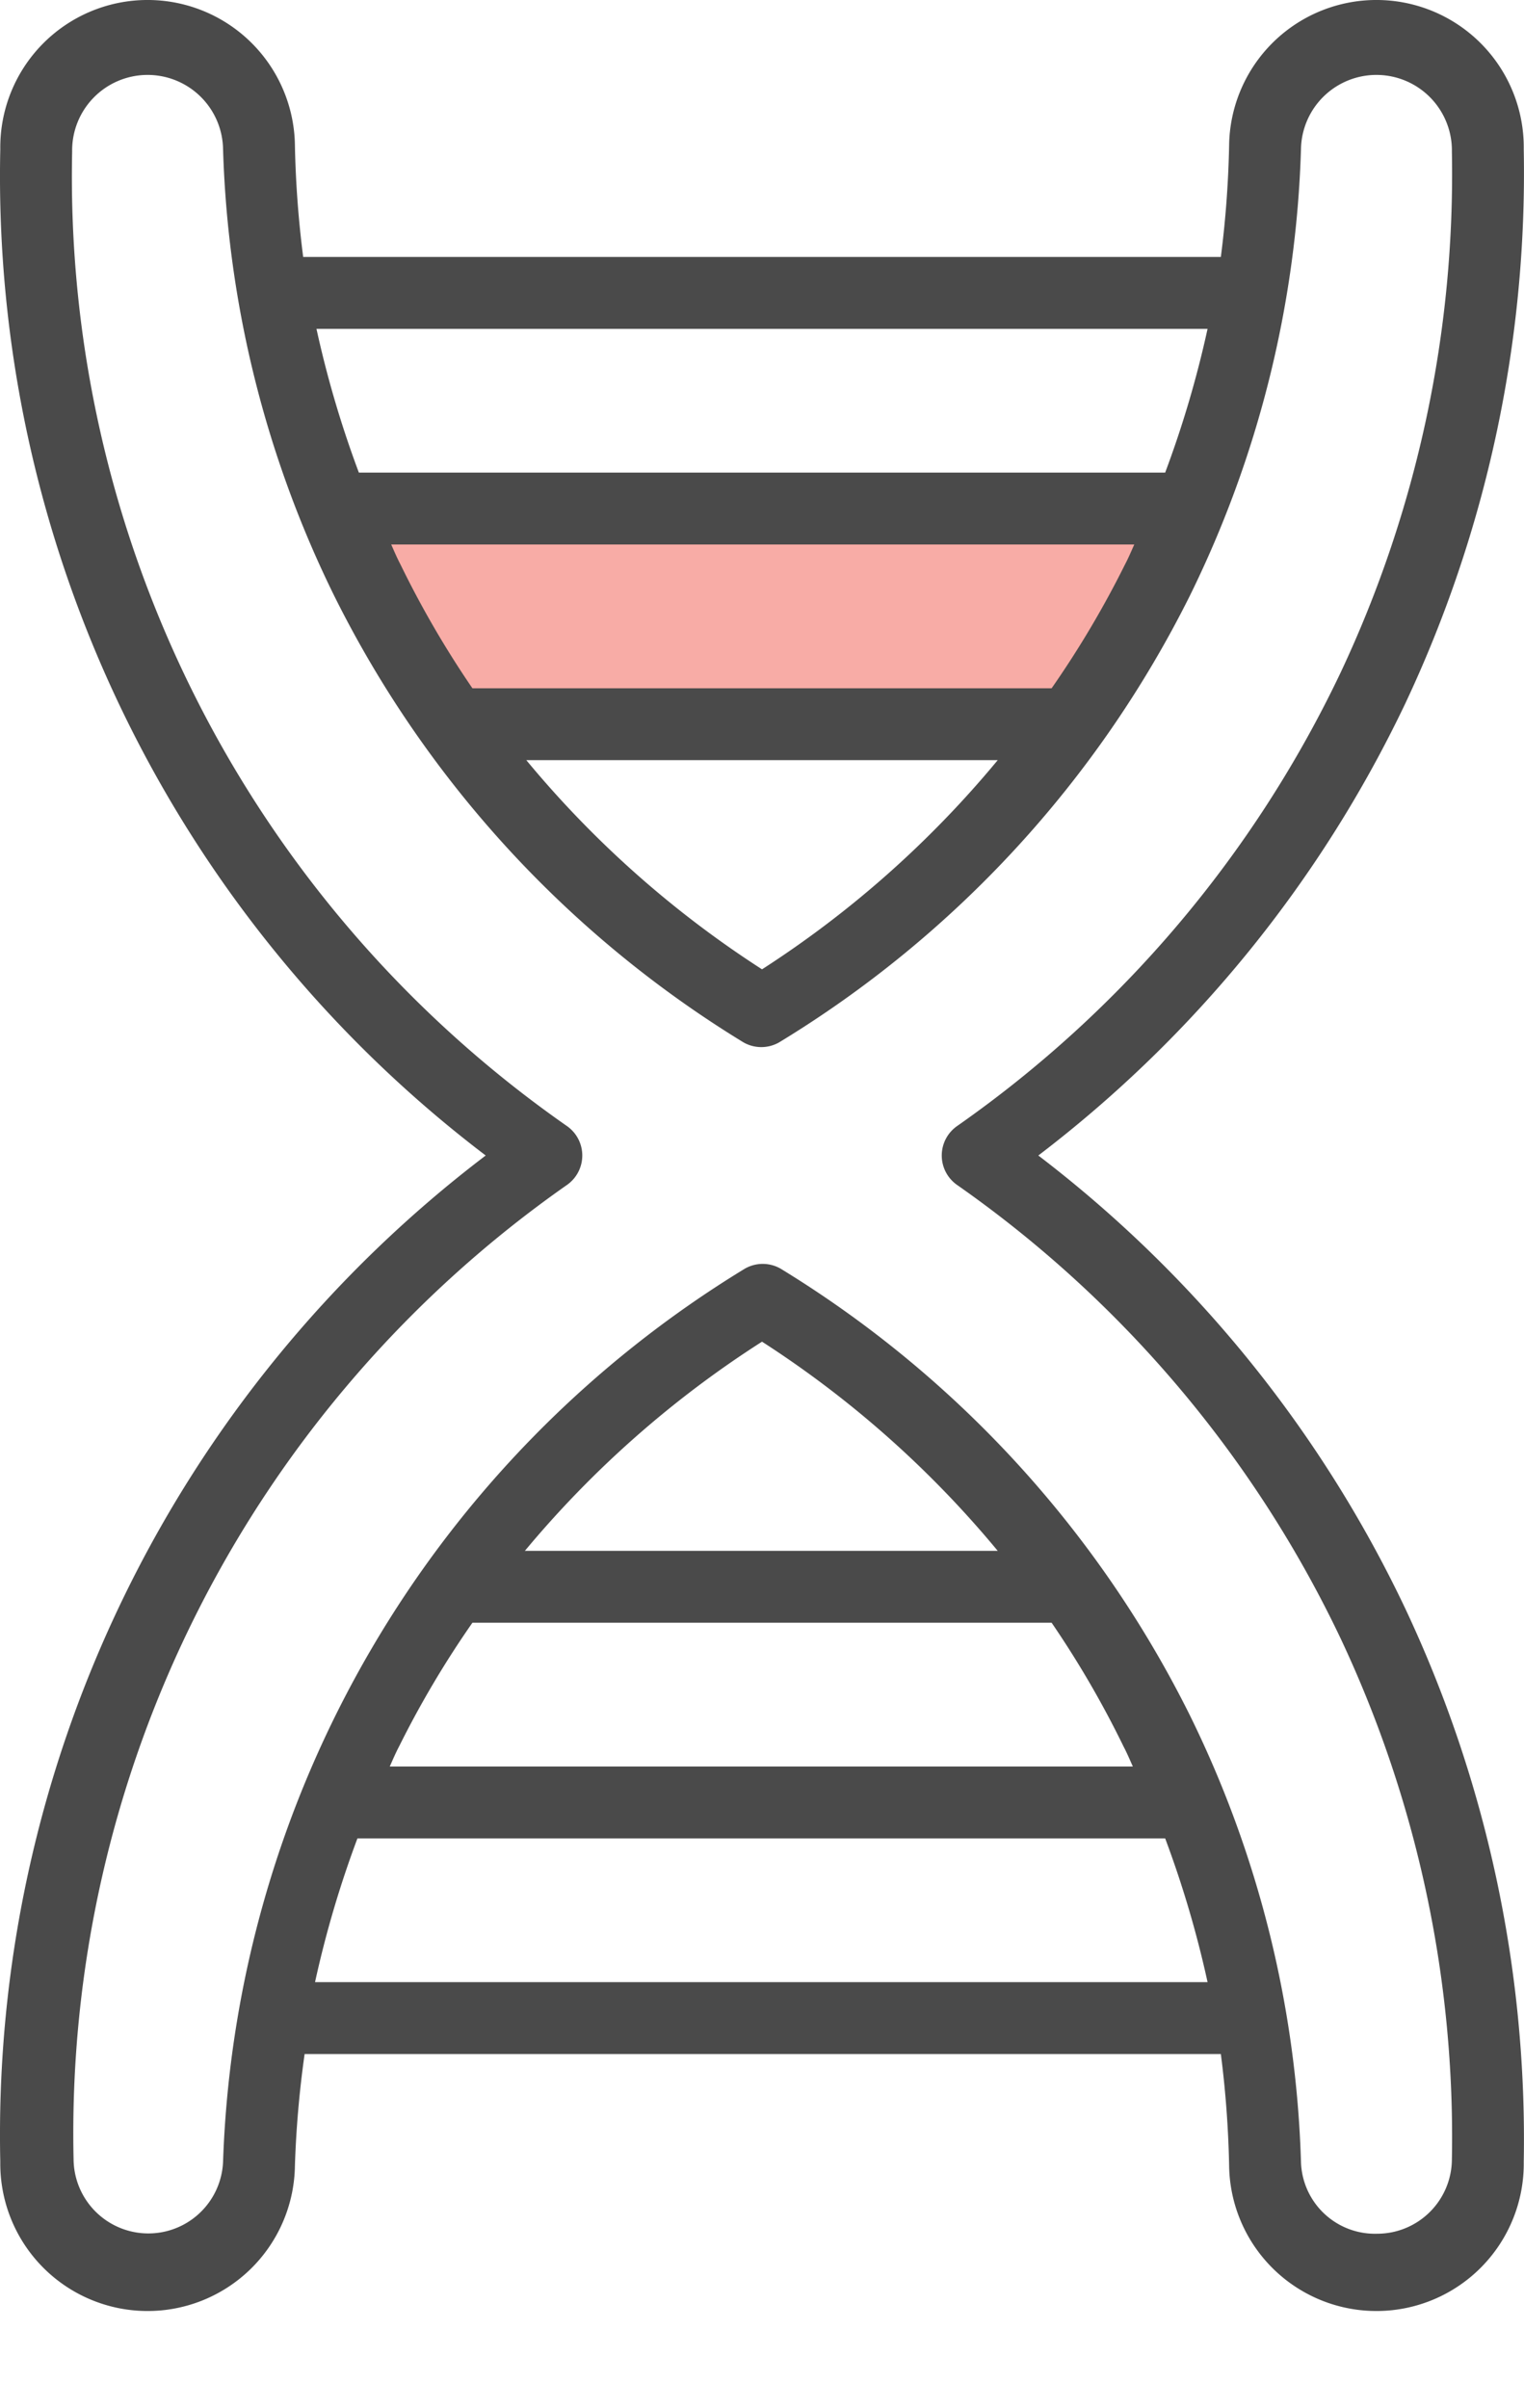
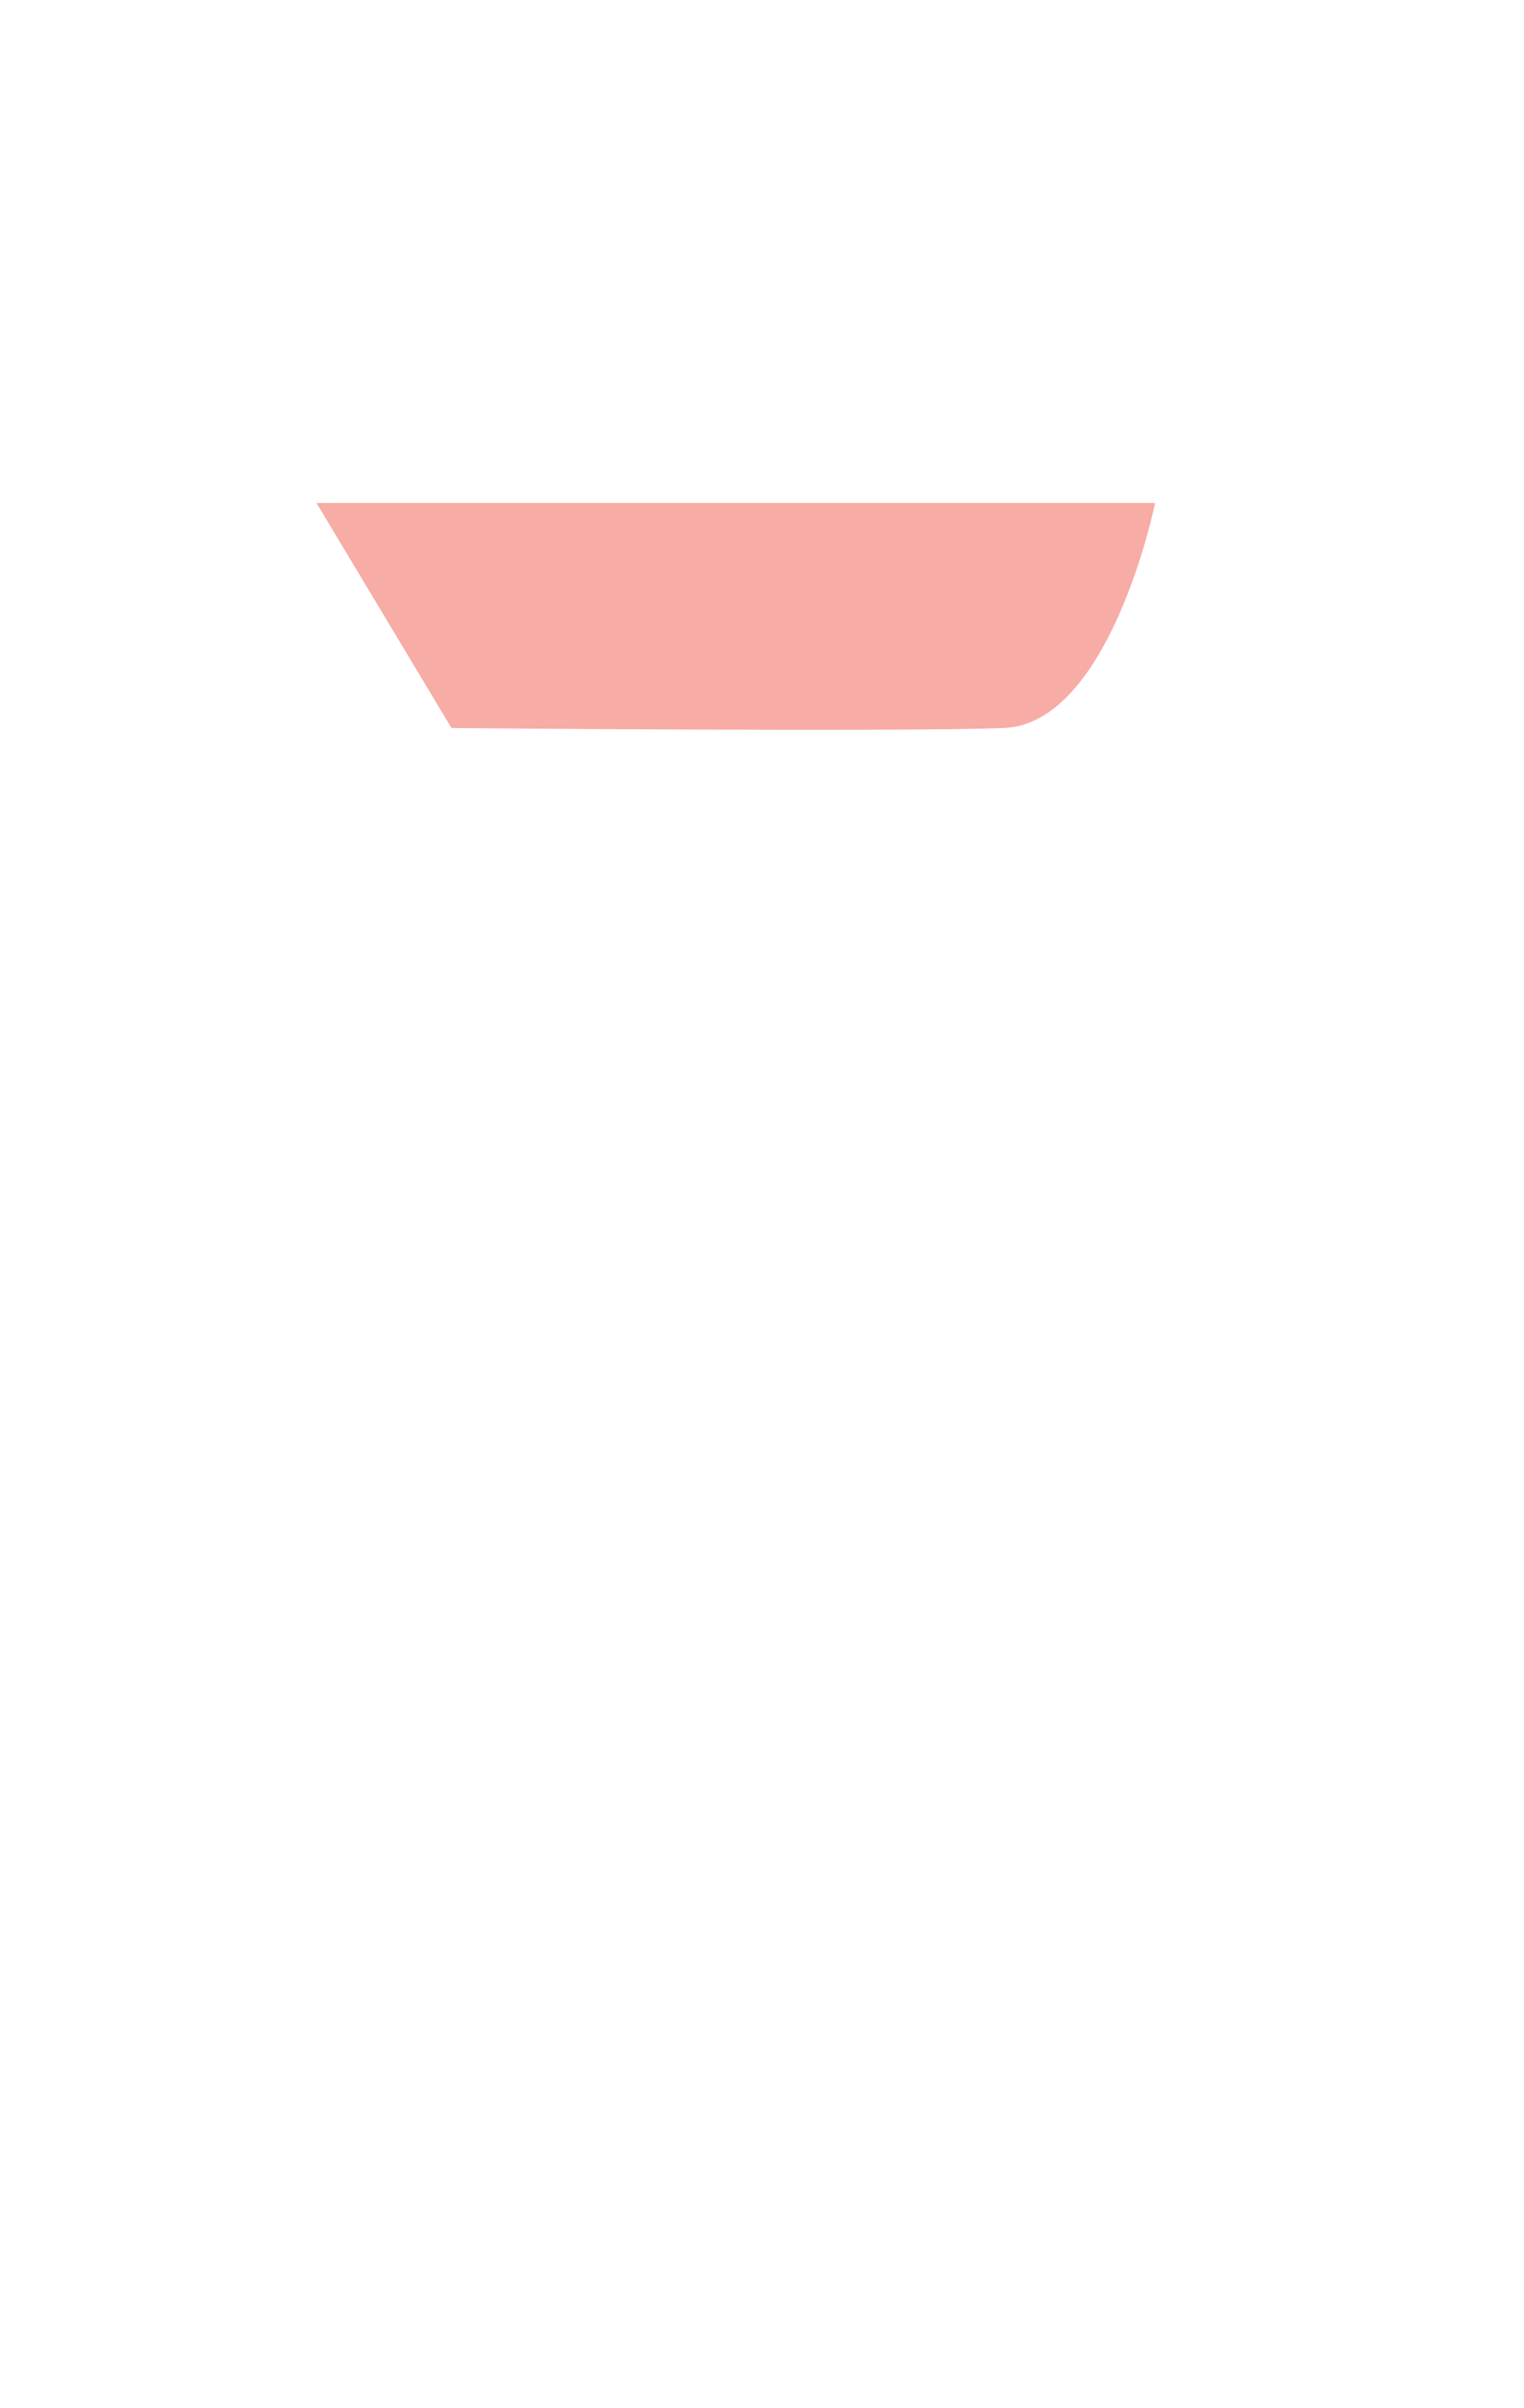
<svg xmlns="http://www.w3.org/2000/svg" width="42.415" height="67" viewBox="0 0 42.415 67">
  <defs>
    <style>.a{fill:#f8aca6;}.b{fill:#4a4a4a;}</style>
  </defs>
  <path class="a" d="M8.808,13.994H32.149s-1.252,6.148-4.213,6.262-15.371,0-15.371,0Z" transform="translate(0 0)" />
-   <path class="b" d="M28.898,32.15a34.43,34.43,0,0,0,10.21-12.57,34.65,34.65,0,0,0,3.3-15.43,4.1,4.1,0,1,0-8.2-.1h0a28.788,28.788,0,0,1-.23,3.1H8.438a28.788,28.788,0,0,1-.23-3.1,4.1,4.1,0,0,0-8.2.1,34.22,34.22,0,0,0,13.51,28,34.22,34.22,0,0,0-13.51,28,4.1,4.1,0,0,0,8.2.1h0a28.789,28.789,0,0,1,.27-3.1h25.5a28.791,28.791,0,0,1,.23,3.1,4.1,4.1,0,0,0,8.2-.1,34.65,34.65,0,0,0-3.3-15.4A34.43,34.43,0,0,0,28.898,32.15Zm4.71-23a29.14,29.14,0,0,1-1.18,4H9.988a29.139,29.139,0,0,1-1.18-4Zm-4.34,10H13.148a27.14,27.14,0,0,1-2-3.44c-.1-.19-.18-.38-.26-.56h20.68c-.08.18-.16.37-.26.56A27.139,27.139,0,0,1,29.268,19.15Zm-1.5,2a28.64,28.64,0,0,1-6.56,5.82,28.64,28.64,0,0,1-6.56-5.82Zm-19,34a29.141,29.141,0,0,1,1.18-4h22.48a29.138,29.138,0,0,1,1.18,4Zm4.34-10h16.16a27.139,27.139,0,0,1,2,3.44c.1.19.18.38.26.56H10.848c.08-.18.16-.37.26-.56a27.14,27.14,0,0,1,2.04-3.44Zm1.5-2a28.64,28.64,0,0,1,6.6-5.82,28.64,28.64,0,0,1,6.56,5.82Zm23.72,19a2.06,2.06,0,0,1-2.12-1.998L36.208,60.15a30.17,30.17,0,0,0-3.1-12.44A30.44,30.44,0,0,0,21.728,35.3a1,1,0,0,0-1,0A30.3,30.3,0,0,0,6.208,60.15a2.081,2.081,0,0,1-4.16-.07,32.21,32.21,0,0,1,13.73-27.11,1,1,0,0,0,0-1.64A32.21,32.21,0,0,1,2.008,4.22a2.1,2.1,0,0,1,4.2-.07,30.17,30.17,0,0,0,3.1,12.44A30.44,30.44,0,0,0,20.688,29a1,1,0,0,0,1,0,30.44,30.44,0,0,0,11.42-12.41,30.17,30.17,0,0,0,3.1-12.44,2.1,2.1,0,0,1,4.2.07h0a32.58,32.58,0,0,1-3.1,14.5,32.35,32.35,0,0,1-10.67,12.61,1,1,0,0,0,0,1.64,32.35,32.35,0,0,1,10.67,12.61,32.58,32.58,0,0,1,3.1,14.5A2.08,2.08,0,0,1,38.328,62.15Z" transform="translate(0 0)" />
</svg>